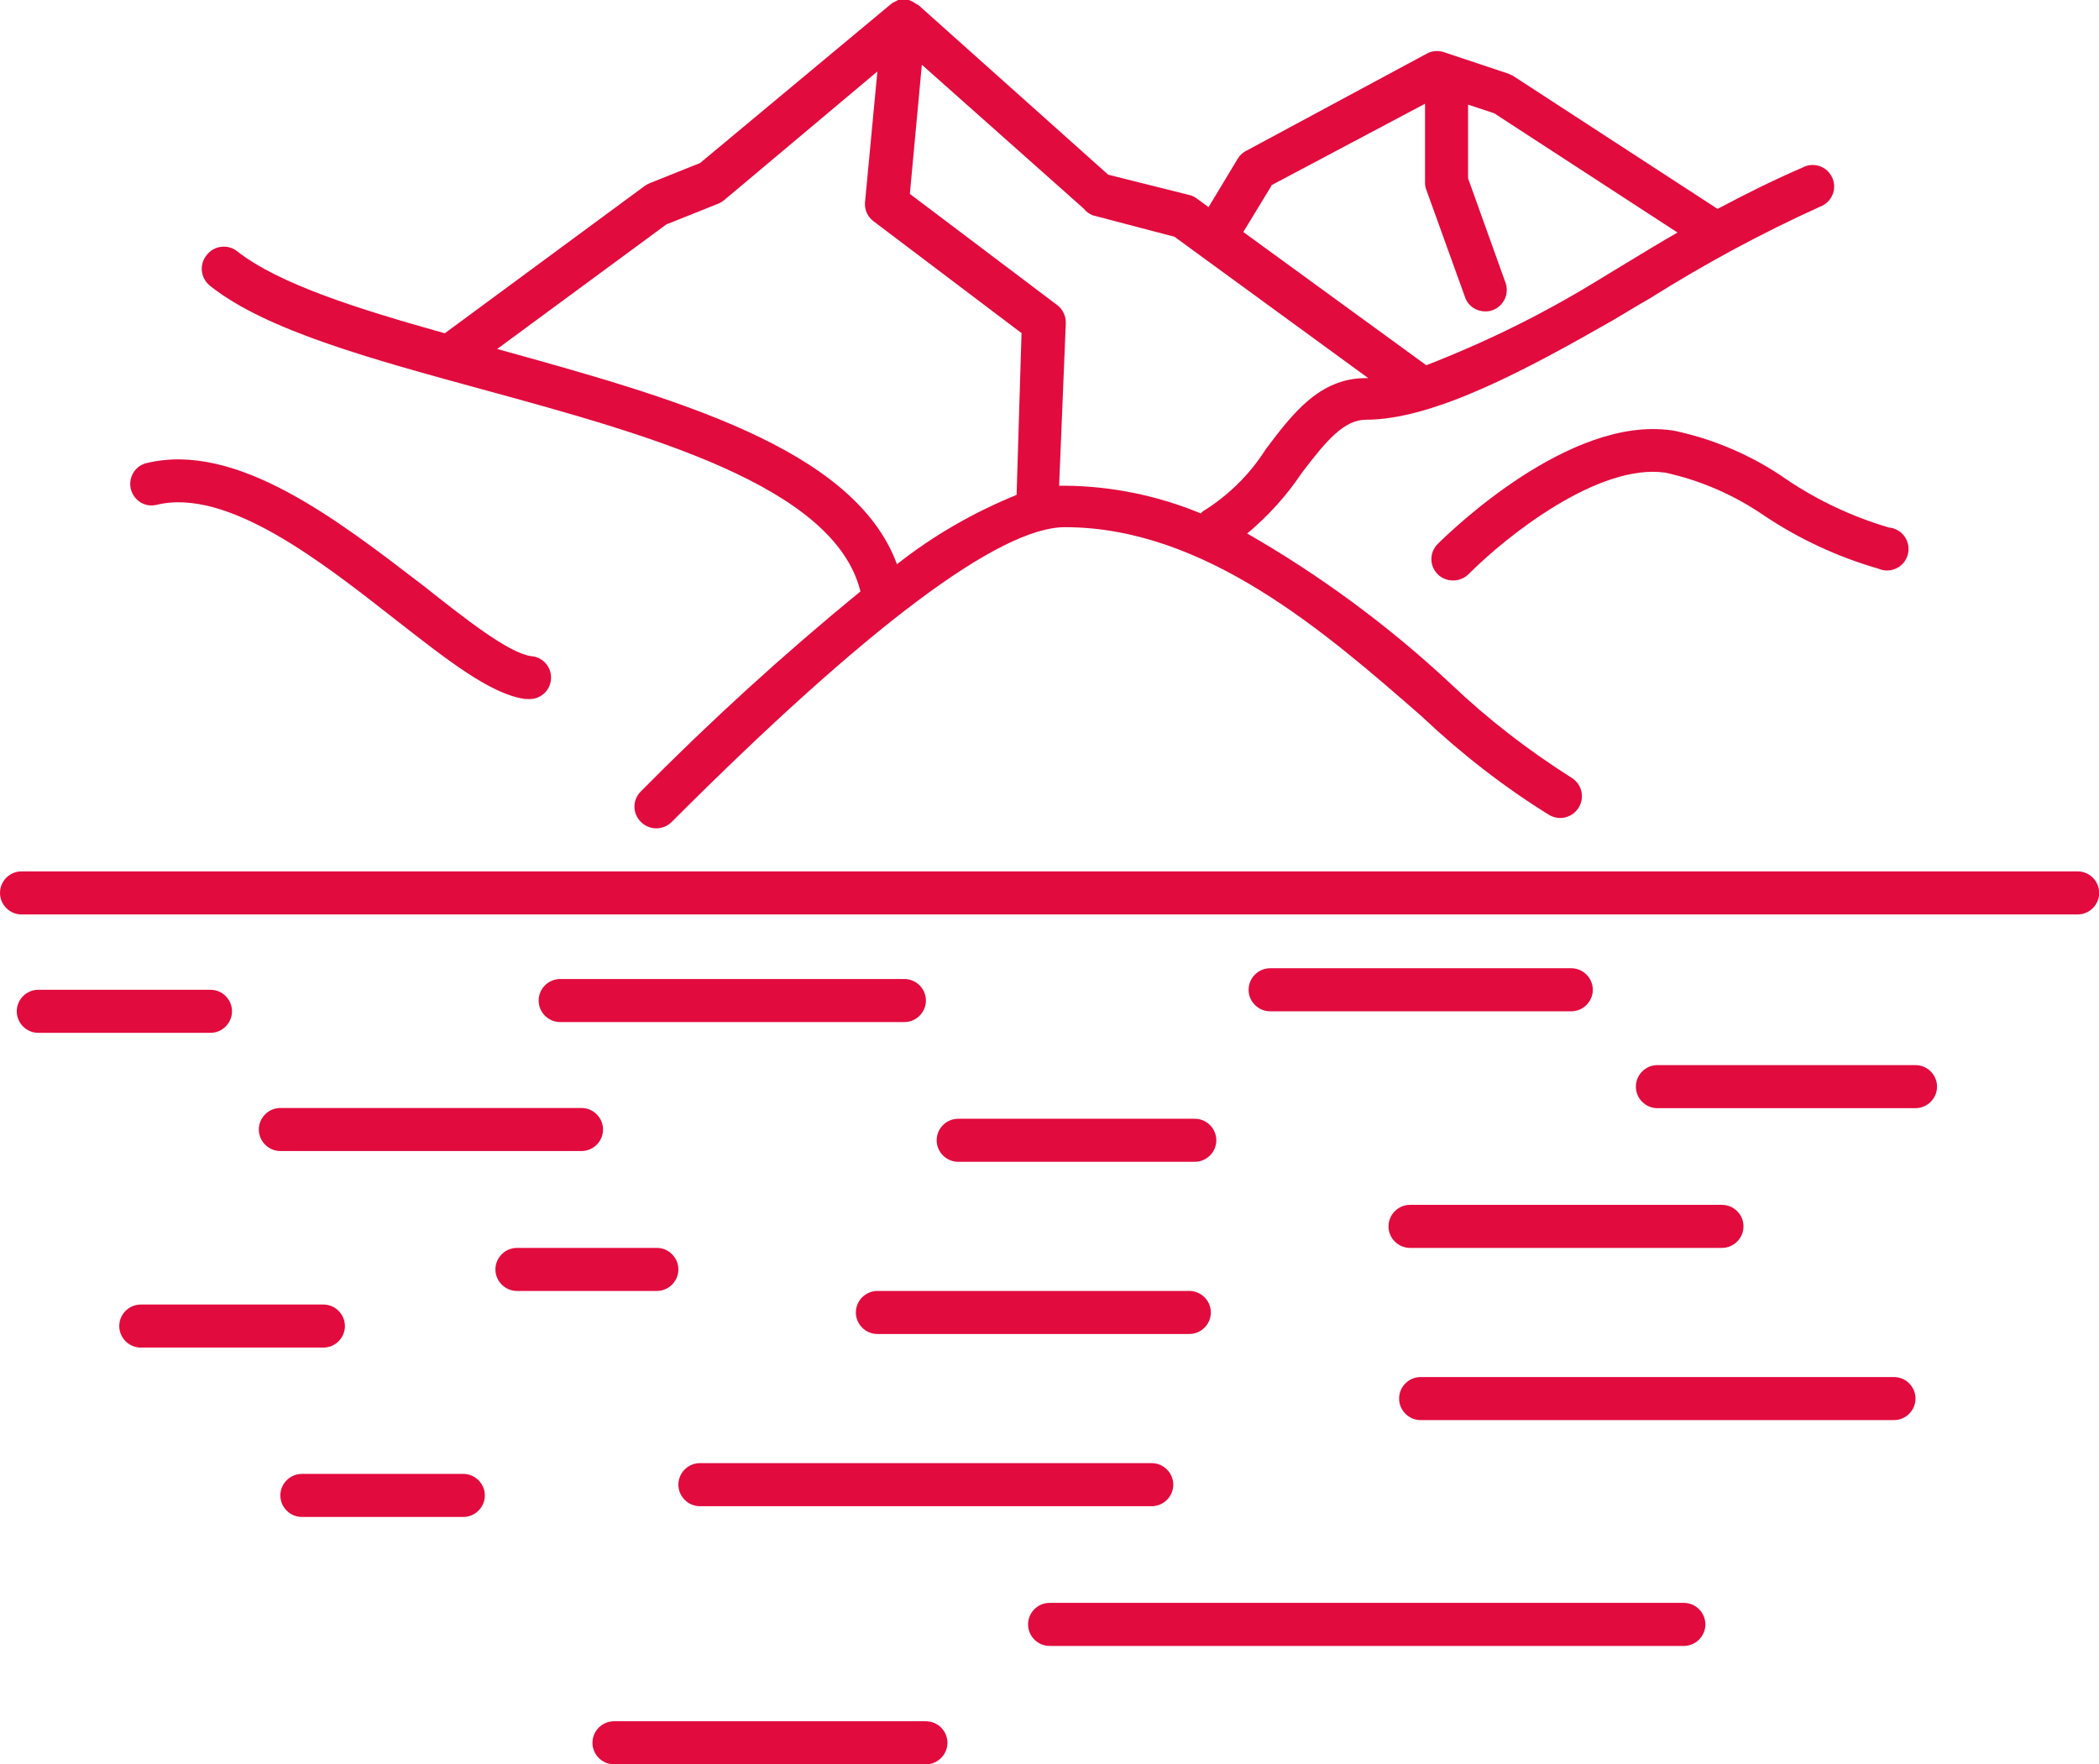
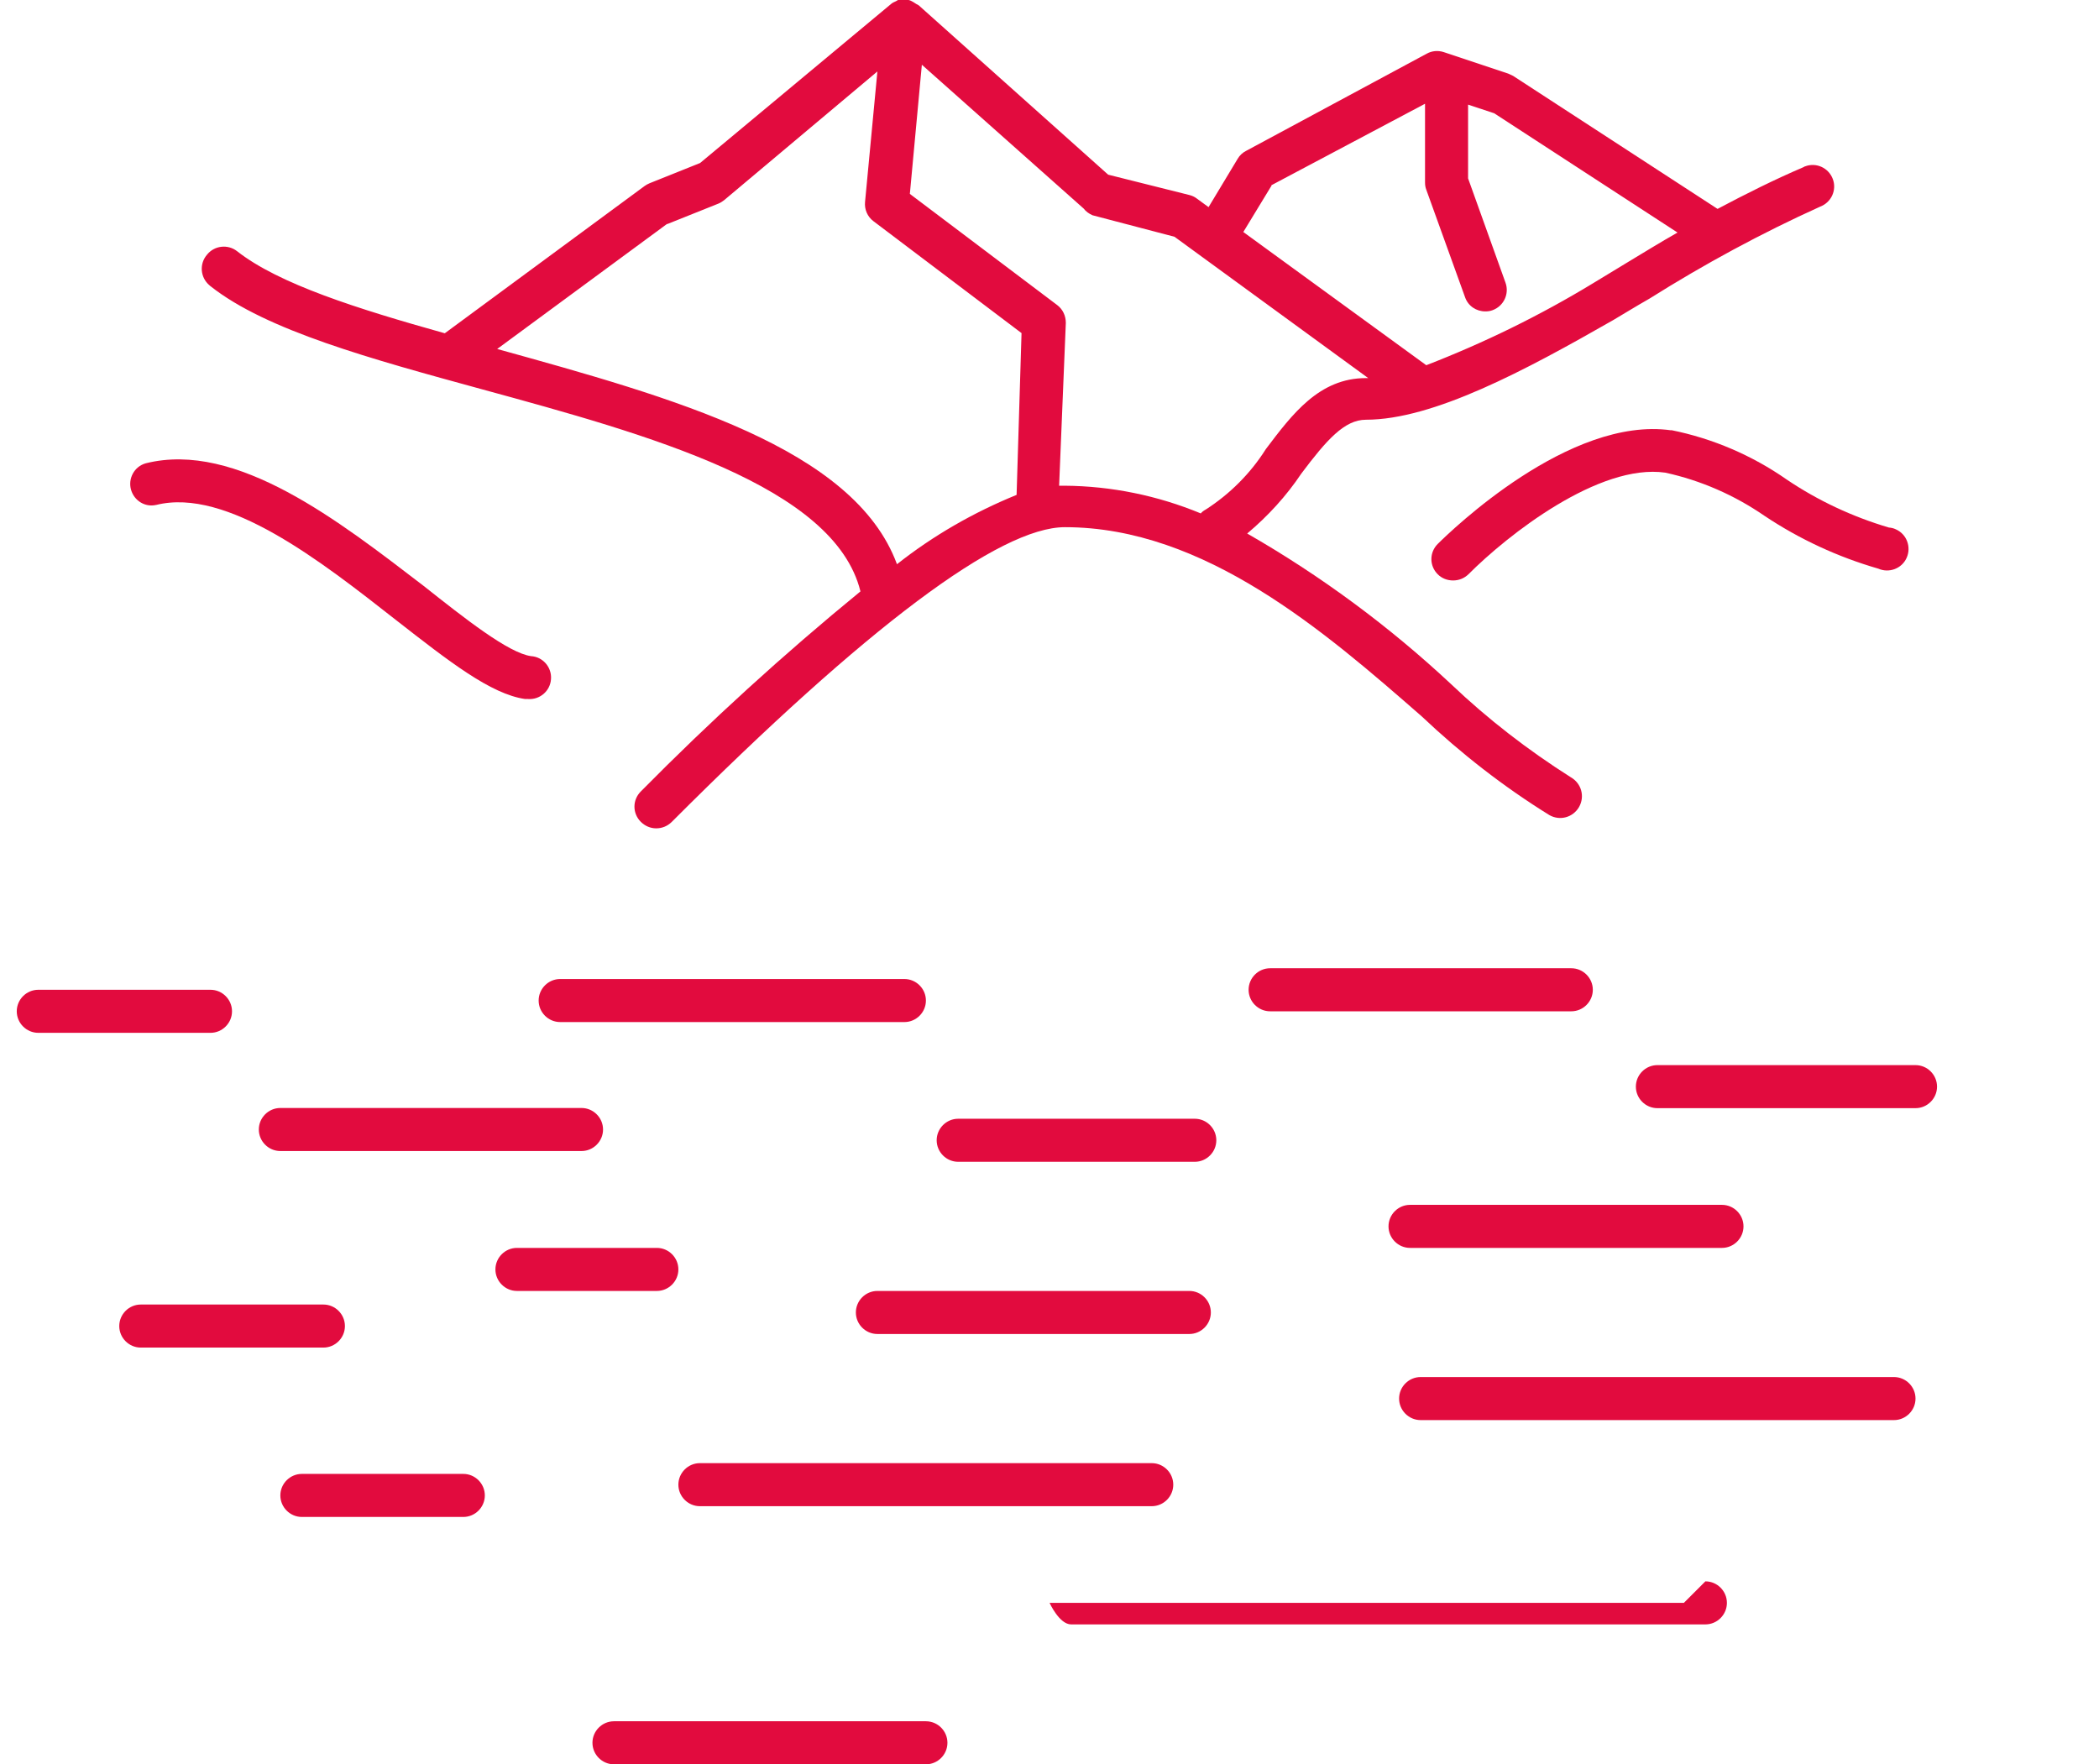
<svg xmlns="http://www.w3.org/2000/svg" id="Calque_1" data-name="Calque 1" viewBox="0 0 118.97 100">
  <defs>
    <style>
      .cls-1 {
        fill: #e20b3e;
        stroke-width: 0px;
      }
    </style>
  </defs>
  <path class="cls-1" d="M89.06,54.88h-17.07c-.67,0-1.22.55-1.22,1.22s.55,1.22,1.22,1.22h17.07c.67,0,1.22-.55,1.22-1.22s-.55-1.22-1.22-1.22Z" />
  <path class="cls-1" d="M52.48,97.56h-17.68c-.67,0-1.22.55-1.22,1.22s.55,1.22,1.22,1.22h17.68c.67,0,1.22-.55,1.22-1.22s-.55-1.22-1.22-1.22Z" />
  <path class="cls-1" d="M26.26,83.54h-9.15c-.67,0-1.22.55-1.22,1.22s.55,1.22,1.22,1.22h9.15c.67,0,1.22-.55,1.22-1.22s-.55-1.22-1.22-1.22Z" />
  <path class="cls-1" d="M51.26,55.49h-19.51c-.67,0-1.22.55-1.22,1.22s.55,1.22,1.22,1.22h19.51c.67,0,1.22-.55,1.22-1.22s-.55-1.22-1.22-1.22Z" />
  <path class="cls-1" d="M108.57,60.37h-14.63c-.67,0-1.22.55-1.22,1.22s.55,1.22,1.22,1.22h14.63c.67,0,1.22-.55,1.22-1.22s-.55-1.22-1.22-1.22Z" />
  <path class="cls-1" d="M19.55,75.16c0-.67-.55-1.22-1.22-1.22H7.98c-.67,0-1.22.55-1.22,1.22s.55,1.22,1.22,1.22h10.35c.67,0,1.22-.55,1.22-1.22Z" />
  <path class="cls-1" d="M67.72,65.85c.67,0,1.22-.55,1.22-1.22s-.55-1.22-1.22-1.22h-13.41c-.67,0-1.22.55-1.22,1.22s.55,1.22,1.22,1.22h13.41Z" />
  <path class="cls-1" d="M13.15,57.32c0-.67-.55-1.22-1.22-1.22H2.17c-.67,0-1.22.55-1.22,1.22s.55,1.22,1.22,1.22h9.76c.67,0,1.22-.55,1.22-1.22Z" />
  <path class="cls-1" d="M78.7,69.51c0,.67.55,1.22,1.22,1.22h17.68c.67,0,1.22-.55,1.22-1.22s-.55-1.22-1.22-1.22h-17.68c-.67,0-1.22.55-1.22,1.22Z" />
  <path class="cls-1" d="M39.67,82.93c-.67,0-1.22.55-1.22,1.22s.55,1.22,1.22,1.22h25.61c.67,0,1.22-.55,1.22-1.22s-.55-1.22-1.22-1.22h-25.61Z" />
  <path class="cls-1" d="M48.51,74.39c0,.67.55,1.22,1.22,1.22h17.68c.67,0,1.22-.55,1.22-1.22s-.55-1.22-1.22-1.22h-17.68c-.67,0-1.22.55-1.22,1.22Z" />
  <path class="cls-1" d="M107.35,78.05h-26.83c-.67,0-1.22.55-1.22,1.22s.55,1.22,1.22,1.22h26.83c.67,0,1.22-.55,1.22-1.22s-.55-1.22-1.22-1.22Z" />
-   <path class="cls-1" d="M95.44,90.85h-35.95c-.67,0-1.22.55-1.22,1.22s.55,1.22,1.22,1.22h35.95c.67,0,1.22-.55,1.22-1.22s-.55-1.22-1.22-1.22Z" />
+   <path class="cls-1" d="M95.44,90.85h-35.95s.55,1.22,1.22,1.22h35.95c.67,0,1.22-.55,1.22-1.22s-.55-1.22-1.22-1.22Z" />
  <path class="cls-1" d="M14.67,64.02c0,.67.55,1.22,1.22,1.22h17.07c.67,0,1.22-.55,1.22-1.22s-.55-1.22-1.22-1.22H15.89c-.67,0-1.22.55-1.22,1.22Z" />
  <path class="cls-1" d="M38.45,71.95c0-.67-.55-1.22-1.22-1.22h-7.93c-.67,0-1.22.55-1.22,1.22s.55,1.22,1.22,1.22h7.93c.67,0,1.22-.55,1.22-1.22Z" />
  <path class="cls-1" d="M11.93,16.22c3.17,2.51,9.12,4.13,15.41,5.85,9.37,2.56,19.95,5.46,21.43,11.45-4.35,3.56-8.5,7.34-12.45,11.34-.48.48-.48,1.24,0,1.72.23.23.54.37.87.37s.63-.12.87-.35c11.09-11.1,18.6-16.72,22.3-16.72,7.93,0,14.76,5.95,20.23,10.73,2.22,2.1,4.63,3.98,7.23,5.59.6.34,1.34.13,1.68-.46.34-.6.13-1.34-.46-1.68-2.43-1.54-4.71-3.3-6.79-5.28-3.51-3.28-7.39-6.15-11.56-8.54,1.18-.99,2.22-2.13,3.07-3.4,1.43-1.9,2.44-3.05,3.66-3.05,3.82,0,9.02-2.79,14.02-5.65.56-.33,1.22-.74,2.06-1.22,3.1-1.95,6.33-3.7,9.67-5.21.63-.24.95-.94.71-1.57-.24-.63-.94-.95-1.57-.71-.02,0-.06.02-.08.04-1.66.71-3.28,1.52-4.88,2.37l-11.59-7.54-.28-.13-3.66-1.22c-.32-.1-.66-.07-.95.09l-10.24,5.51c-.2.1-.37.26-.48.45l-1.65,2.74-.67-.49c-.13-.1-.27-.16-.43-.2l-4.59-1.15L52.07.3l-.13-.07s-.11-.07-.17-.11c-.09-.05-.17-.1-.27-.12h-.6l-.12.07c-.1.04-.2.09-.28.16l-10.82,9.01-2.87,1.15c-.1.04-.18.09-.27.15l-11.33,8.35c-4.96-1.39-9.4-2.79-11.77-4.65-.52-.41-1.29-.33-1.71.2-.44.51-.38,1.28.13,1.72.02.01.04.04.06.05h-.01ZM72.06,10.5l8.71-4.62v4.46c0,.15.02.28.07.41l2.2,6.1c.17.49.63.8,1.15.8.15,0,.28-.02.41-.07.63-.23.96-.93.73-1.56l-2.12-5.91v-4.18l1.48.49,10.39,6.76c-1,.57-1.94,1.15-2.77,1.65l-2.01,1.22c-3.01,1.83-6.18,3.38-9.46,4.65l-10.37-7.55,1.6-2.63ZM52.24,3.66l9.18,8.16c.13.17.3.29.5.38l4.65,1.22,10.98,8.01h-.13c-2.65,0-4.18,2.05-5.67,4.02-.87,1.38-2.04,2.55-3.41,3.43-.11.06-.21.13-.28.22-2.44-1.01-5.06-1.55-7.71-1.57h-.32l.38-9.23c0-.4-.17-.77-.49-1.01l-8.35-6.3.68-7.32ZM37.82,12.7l2.9-1.16c.12-.05.23-.12.33-.2l8.68-7.29-.7,7.4c-.04.41.13.83.48,1.09l8.39,6.34-.28,9.17c-2.43.99-4.72,2.3-6.78,3.93-2.44-6.61-12.71-9.44-22.66-12.2l9.63-7.09Z" />
  <path class="cls-1" d="M94.72,24.39c-5.77-.82-12.48,5.7-13.23,6.44-.48.48-.48,1.24,0,1.72.23.23.54.35.87.35s.63-.12.87-.35c2.22-2.23,7.4-6.3,11.16-5.76,2.01.44,3.91,1.27,5.61,2.44,1.99,1.33,4.17,2.34,6.46,3,.61.27,1.34,0,1.61-.62.27-.61,0-1.34-.62-1.61-.12-.06-.26-.09-.39-.1-2.06-.61-4.01-1.52-5.79-2.72-1.96-1.37-4.2-2.33-6.54-2.8h0Z" />
  <path class="cls-1" d="M8.85,28.62c4-1,9.32,3.17,13.59,6.52,3,2.34,5.37,4.2,7.32,4.48h.17c.67.05,1.26-.46,1.3-1.13.05-.67-.46-1.26-1.13-1.3-1.28-.18-3.74-2.12-6.1-3.99-4.77-3.65-10.59-8.23-15.74-6.94-.65.18-1.02.87-.83,1.51.18.61.79.99,1.41.85h.01Z" />
-   <path class="cls-1" d="M117.76,49.39H1.22c-.67,0-1.22.55-1.22,1.22s.55,1.22,1.22,1.22h116.54c.67,0,1.22-.55,1.22-1.22s-.55-1.22-1.22-1.22Z" />
</svg>